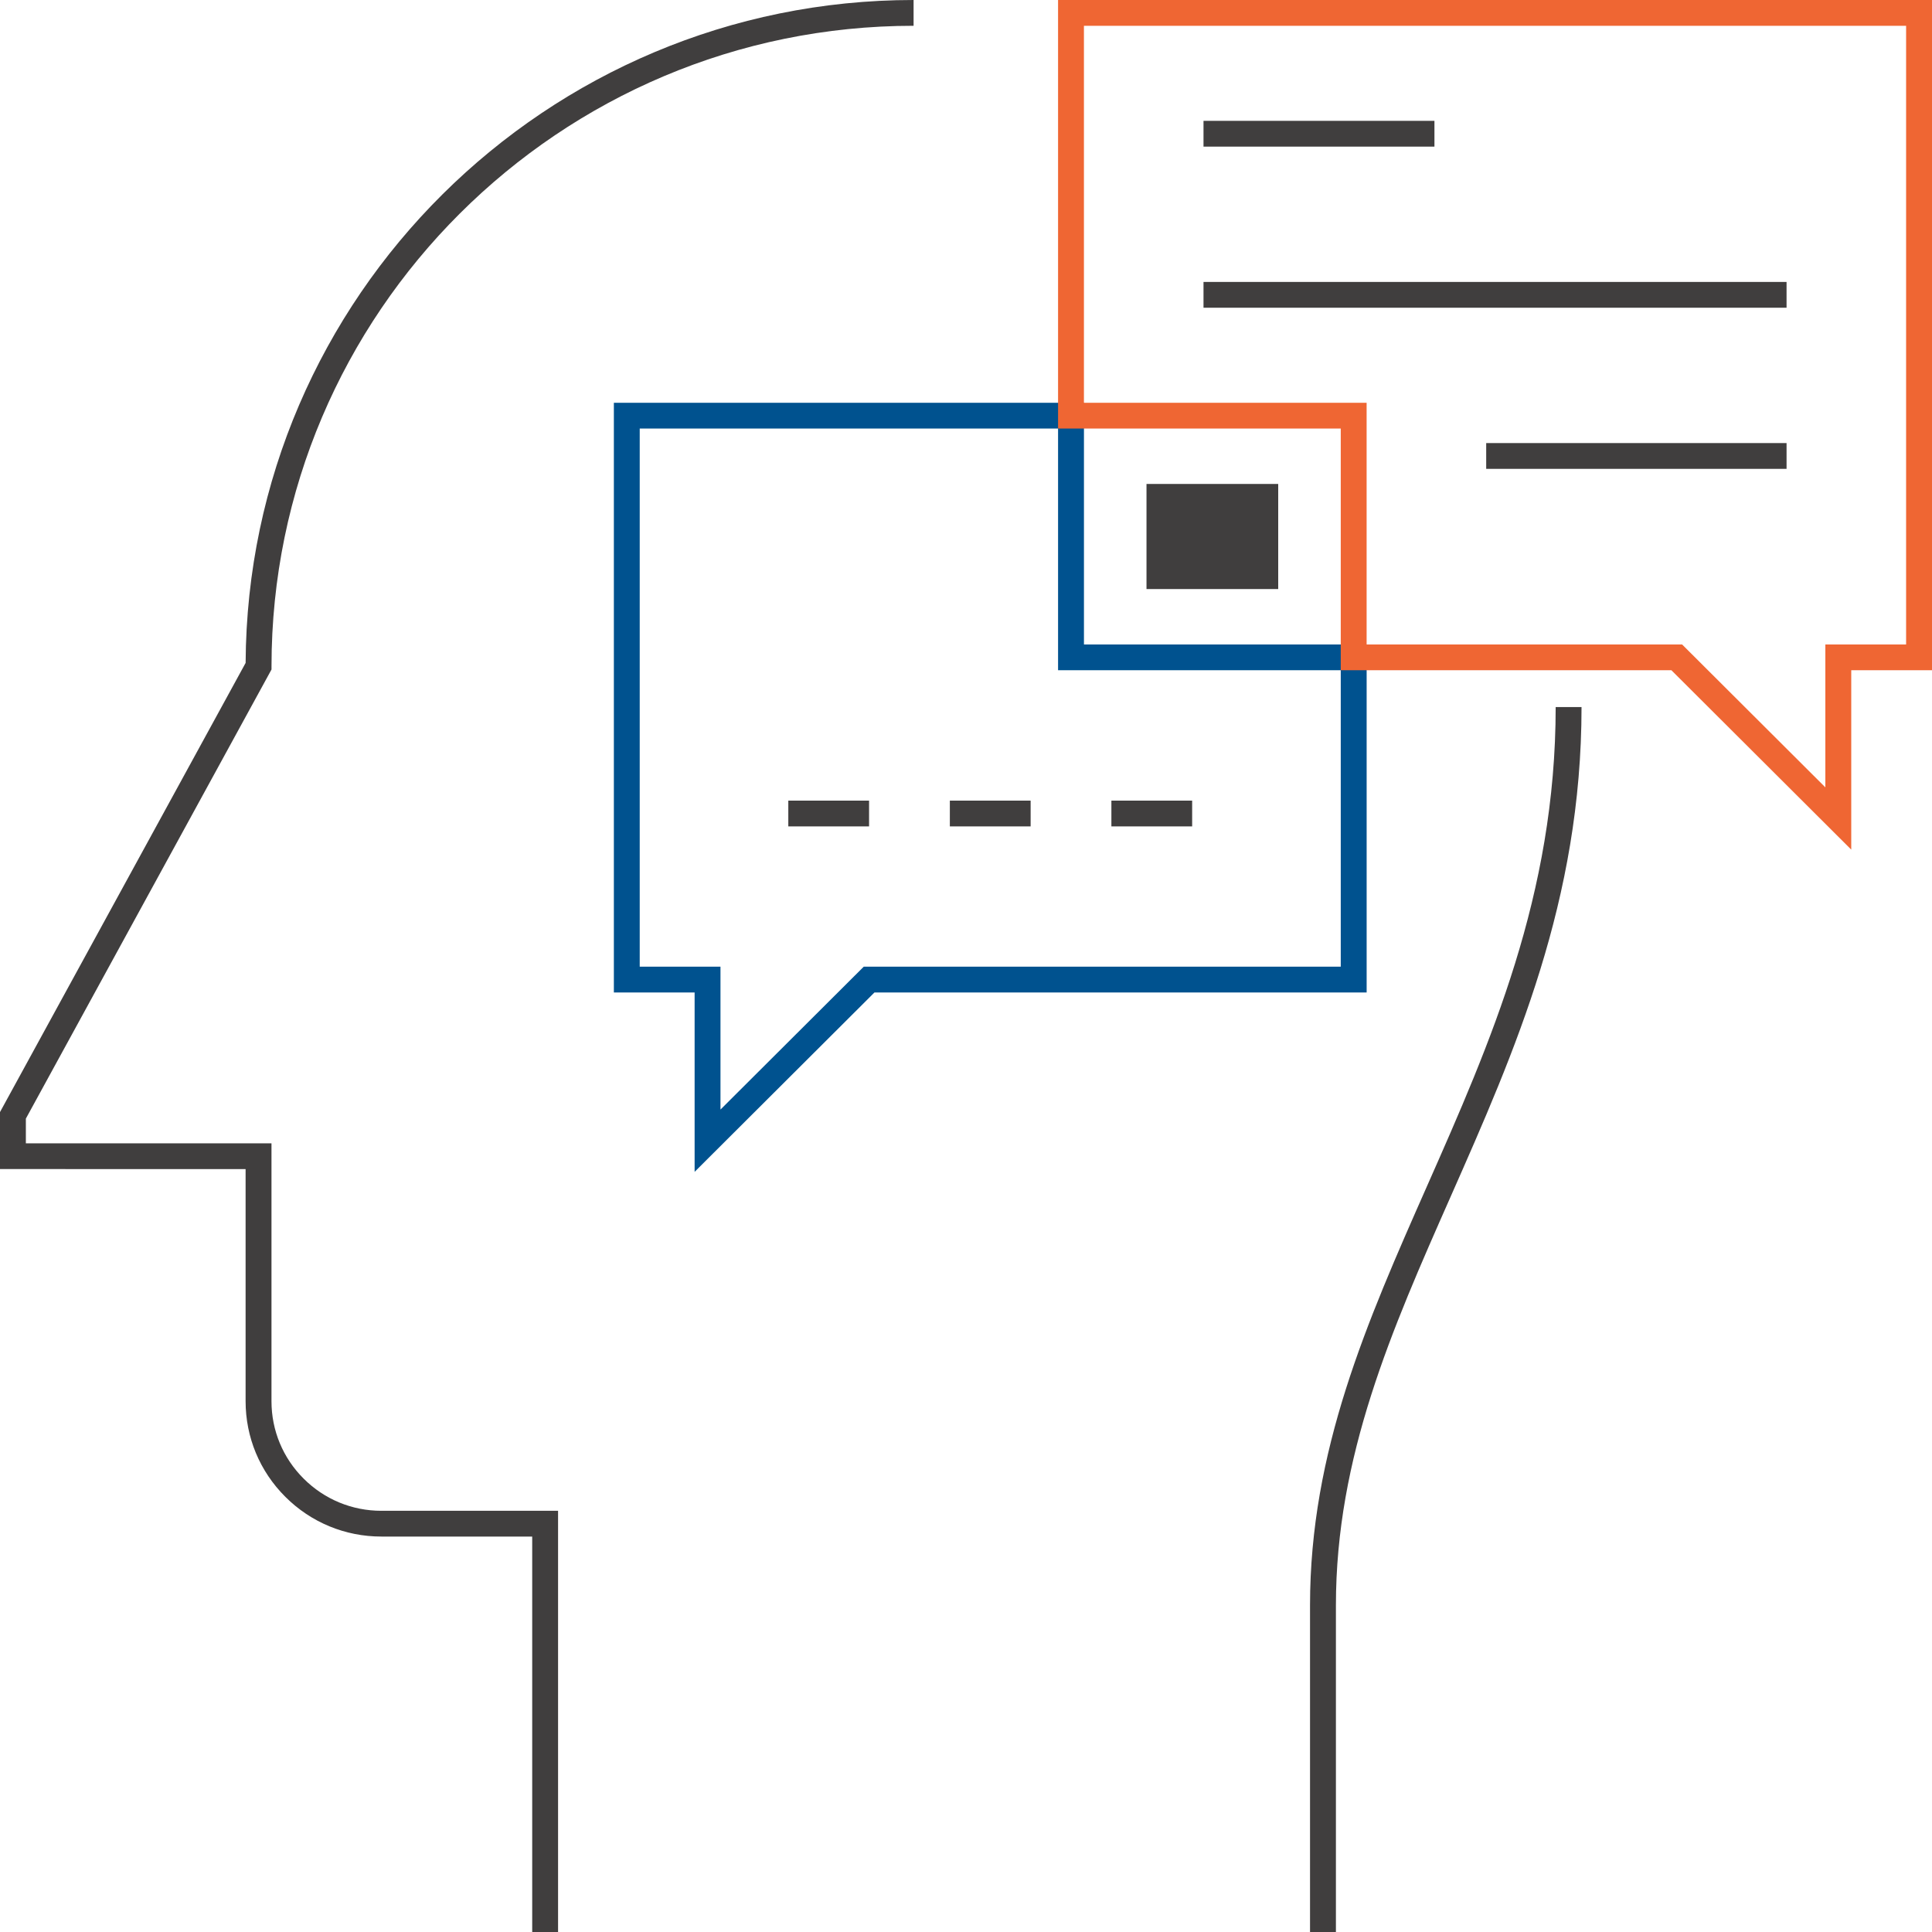
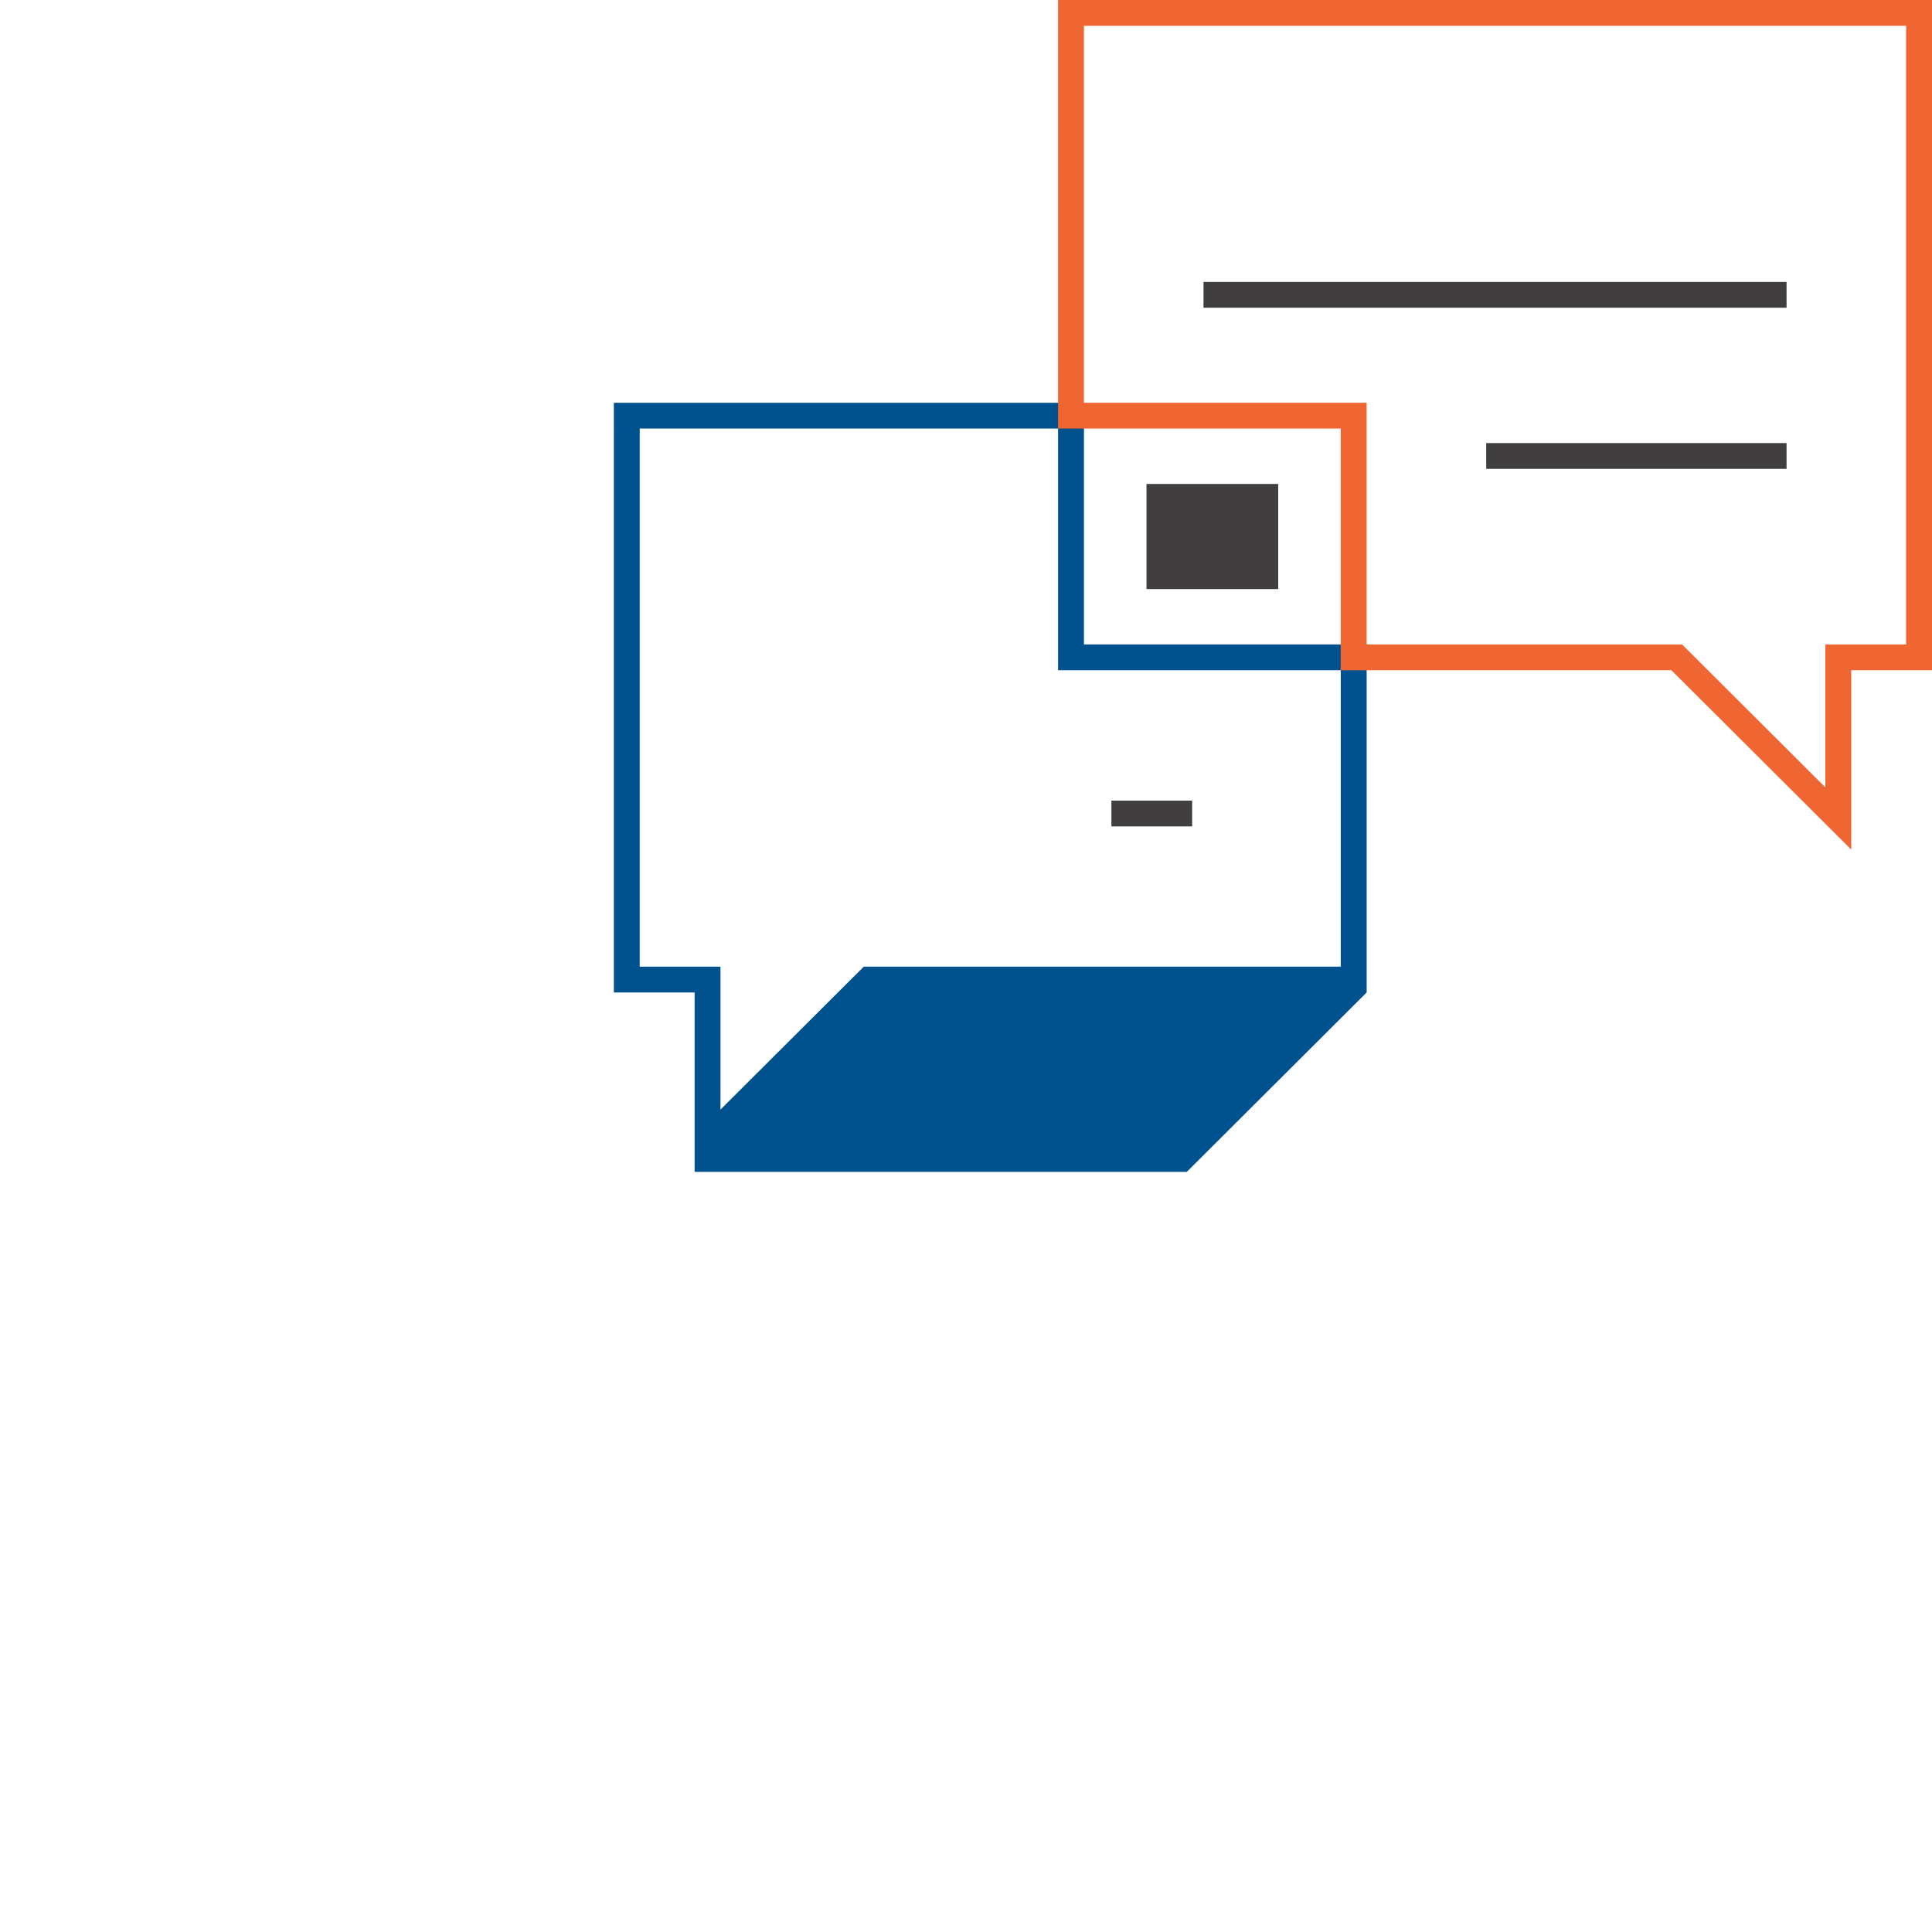
<svg xmlns="http://www.w3.org/2000/svg" id="ART" viewBox="0 0 75 75" width="75" height="75">
  <defs>
    <style>
      .cls-1 {
        fill: #00528f;
      }

      .cls-1, .cls-2, .cls-3 {
        stroke-width: 0px;
      }

      .cls-2 {
        fill: #403e3e;
      }

      .cls-3 {
        fill: #ef6633;
      }
    </style>
  </defs>
  <g>
-     <path class="cls-2" d="M21.664,75h-1.004v-15.351h-5.855c-1.407,0-2.73-.547-3.726-1.54-.996-.993-1.545-2.312-1.545-3.716v-9.01H0v-2.212l.061-.112,9.474-17.325C9.605,11.533,21.21,0,35.465,0v1.001c-13.743,0-24.925,11.152-24.925,24.861v.127l-.061.112L1.004,43.425v.958h9.535v10.011c0,1.137.444,2.205,1.25,3.008.806.804,1.877,1.247,3.016,1.247h6.859v16.351Z" />
-     <path class="cls-2" d="M51.859,75h-1.004v-12.681c0-5.999,2.205-10.987,4.539-16.268,2.457-5.558,4.997-11.305,4.997-18.604h1.004c0,7.509-2.583,13.354-5.082,19.008-2.29,5.181-4.453,10.075-4.453,15.865v12.681Z" />
-   </g>
+     </g>
  <rect class="cls-2" x="44.507" y="18.787" width="5.113" height="4.08" />
-   <path class="cls-1" d="M26.965,45.491v-6.963h-3.135V15.636h18.249v9.382h10.974v13.51h-19.107l-6.981,6.963ZM24.834,37.527h3.135v5.546l5.561-5.546h18.518v-11.509h-10.974v-9.382h-16.24v20.891Z" />
+   <path class="cls-1" d="M26.965,45.491v-6.963h-3.135V15.636h18.249v9.382h10.974v13.51l-6.981,6.963ZM24.834,37.527h3.135v5.546l5.561-5.546h18.518v-11.509h-10.974v-9.382h-16.24v20.891Z" />
  <g>
-     <rect class="cls-2" x="30.602" y="31.08" width="3.135" height="1.001" />
-     <rect class="cls-2" x="36.873" y="31.08" width="3.136" height="1.001" />
    <rect class="cls-2" x="43.144" y="31.08" width="3.135" height="1.001" />
  </g>
  <g>
    <path class="cls-3" d="M71.865,32.982l-6.982-6.964h-12.835v-9.382h-10.974V0h33.926v26.018h-3.135v6.964ZM53.052,25.018h12.247l5.561,5.547v-5.547h3.135V1.001h-31.917v14.635h10.974v9.382Z" />
    <g>
-       <rect class="cls-2" x="46.72" y="4.691" width="8.965" height="1.001" />
      <rect class="cls-2" x="46.72" y="10.945" width="22.634" height="1.001" />
      <rect class="cls-2" x="57.694" y="17.2" width="11.66" height="1.001" />
    </g>
  </g>
</svg>